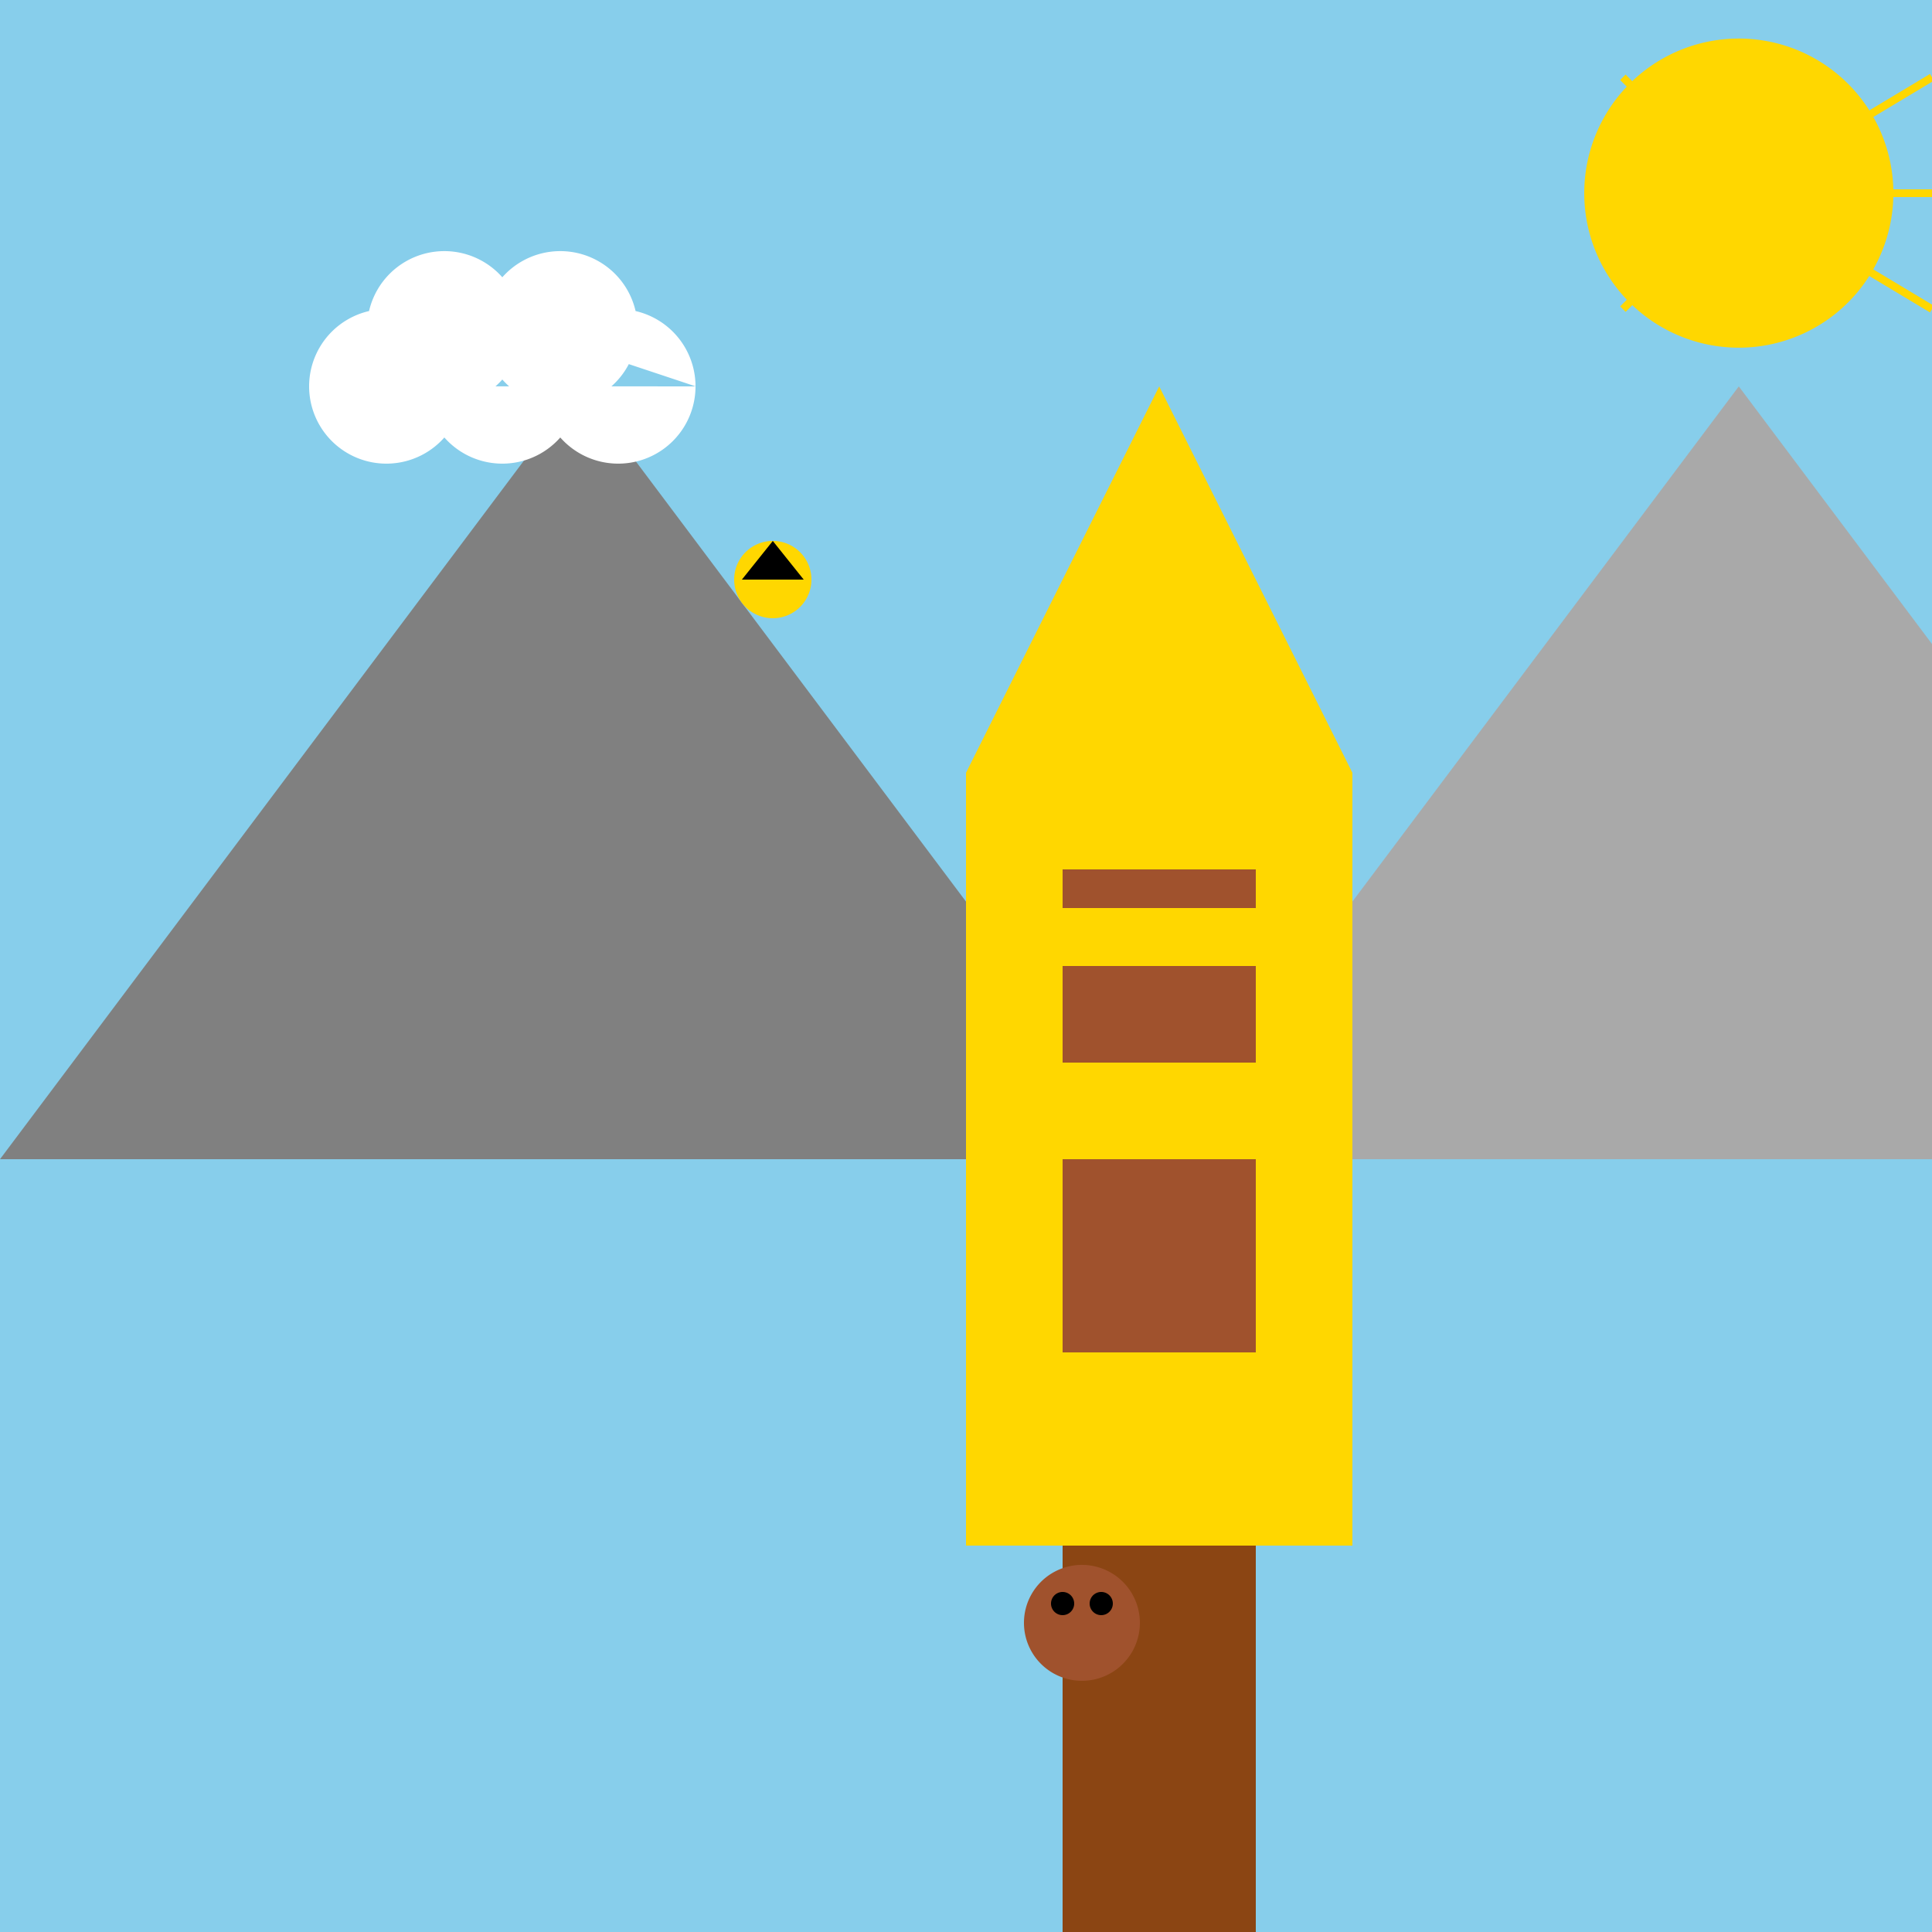
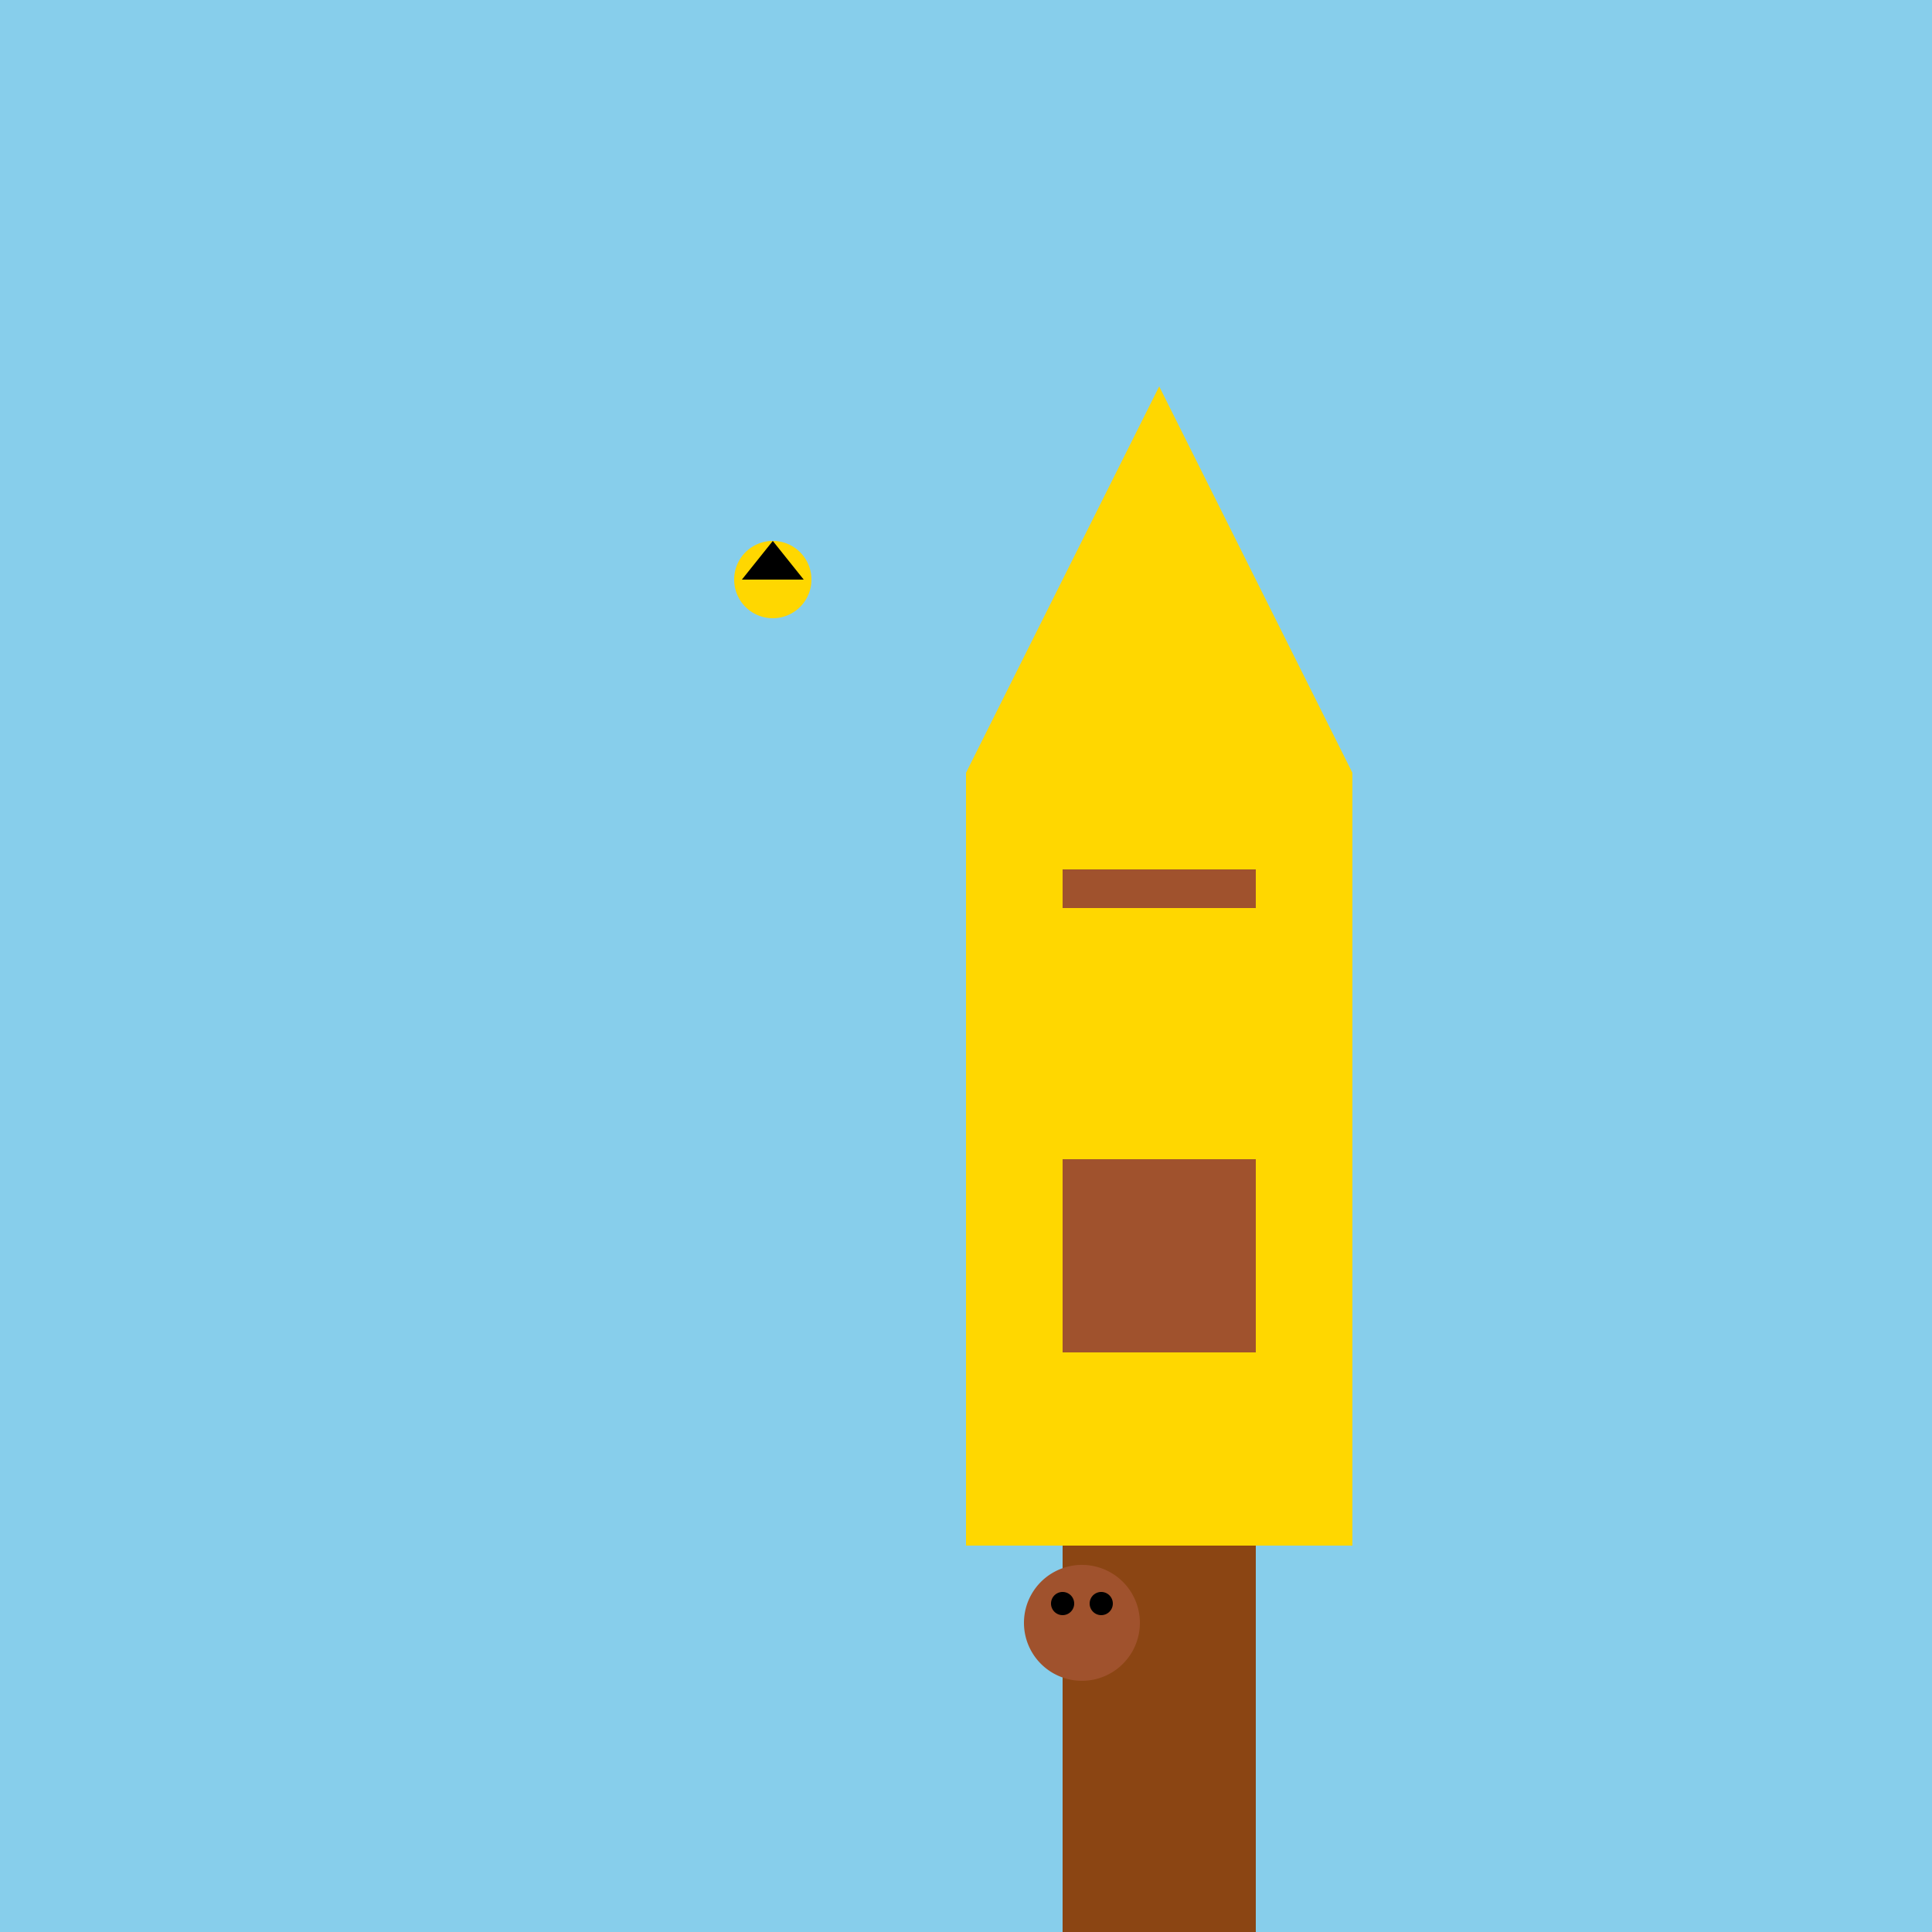
<svg xmlns="http://www.w3.org/2000/svg" width="500" height="500">
  <defs />
  <g>
    <rect fill="#FFFFFF" stroke="none" x="0" y="0" width="512" height="512" />
    <rect fill="#87CEEB" stroke="none" x="0" y="0" width="512" height="512" />
-     <path fill="#808080" stroke="none" paint-order="stroke fill markers" d=" M 0 300 L 150 100 L 300 300 L 0 300" />
-     <path fill="#A9A9A9" stroke="none" paint-order="stroke fill markers" d=" M 300 300 L 450 100 L 600 300 L 300 300" />
+     <path fill="#A9A9A9" stroke="none" paint-order="stroke fill markers" d=" M 300 300 L 600 300 L 300 300" />
    <rect fill="#FFD700" stroke="none" x="250" y="200" width="100" height="200" />
    <rect fill="#8B4513" stroke="none" x="275" y="400" width="50" height="100" />
    <path fill="#FFD700" stroke="none" paint-order="stroke fill markers" d=" M 250 200 L 350 200 L 300 100 L 250 200" />
    <rect fill="#A0522D" stroke="none" x="275" y="300" width="50" height="50" />
-     <rect fill="#A0522D" stroke="none" x="275" y="250" width="50" height="25" />
    <rect fill="#A0522D" stroke="none" x="275" y="225" width="50" height="10" />
-     <path fill="#FFD700" stroke="none" paint-order="stroke fill markers" d=" M 490 50 A 40 40 0 1 1 490 49.96" />
-     <path fill="none" stroke="#FFD700" paint-order="fill stroke markers" d=" M 450 50 L 500 20 M 450 50 L 500 50 M 450 50 L 500 80 M 450 50 L 420 20 M 450 50 L 420 50 M 450 50 L 420 80" stroke-miterlimit="10" stroke-width="2" stroke-dasharray="" />
-     <path fill="#FFFFFF" stroke="none" paint-order="stroke fill markers" d=" M 120 100 A 20 20 0 1 1 120 99.98 L 150 100 A 20 20 0 1 1 150 99.98 L 180 100 A 20 20 0 1 1 180 99.98 L 135 85 A 20 20 0 1 1 135 84.98 L 165 85 A 20 20 0 1 1 165 84.98" />
    <path fill="#FFD700" stroke="none" paint-order="stroke fill markers" d=" M 210 150 A 10 10 0 1 1 210 149.99" />
    <path fill="#000000" stroke="none" paint-order="stroke fill markers" d=" M 192 150 L 200 140 L 208 150" />
    <path fill="#A0522D" stroke="none" paint-order="stroke fill markers" d=" M 295 420 A 15 15 0 1 1 295 419.985" />
    <path fill="#000000" stroke="none" paint-order="stroke fill markers" d=" M 278 415 A 3 3 0 1 1 278 414.997" />
    <path fill="#000000" stroke="none" paint-order="stroke fill markers" d=" M 288 415 A 3 3 0 1 1 288 414.997" />
  </g>
</svg>